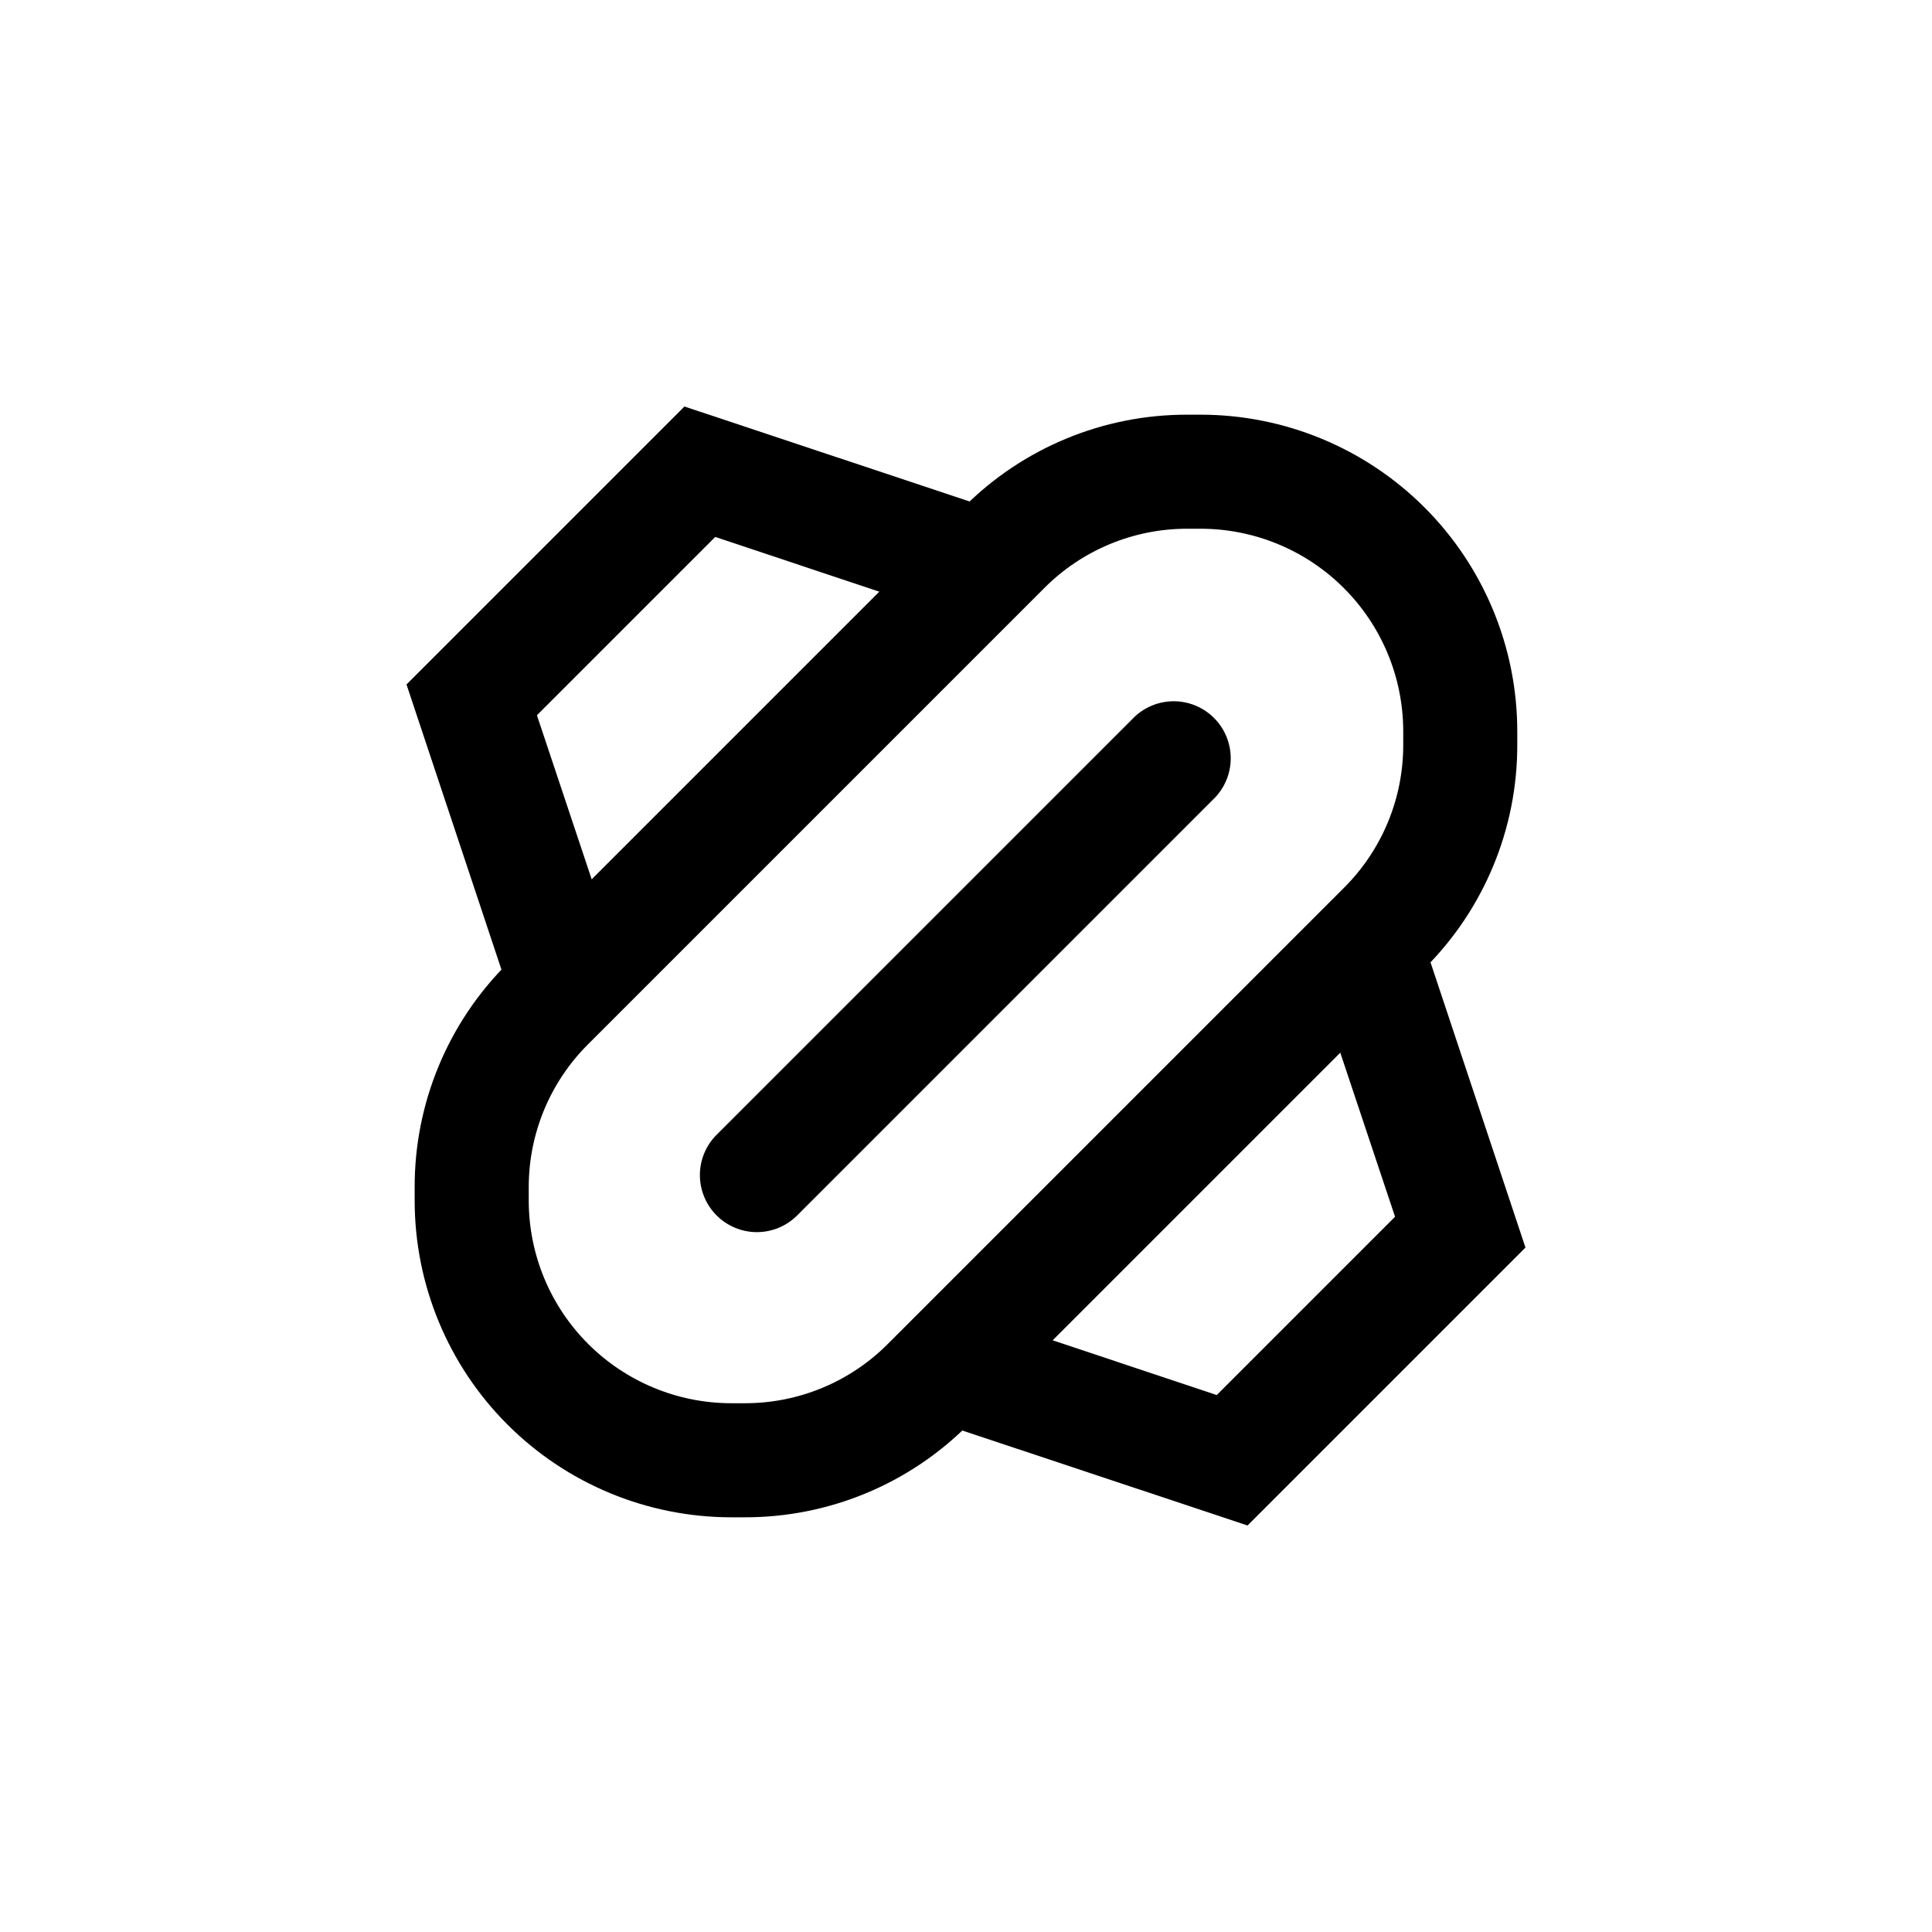
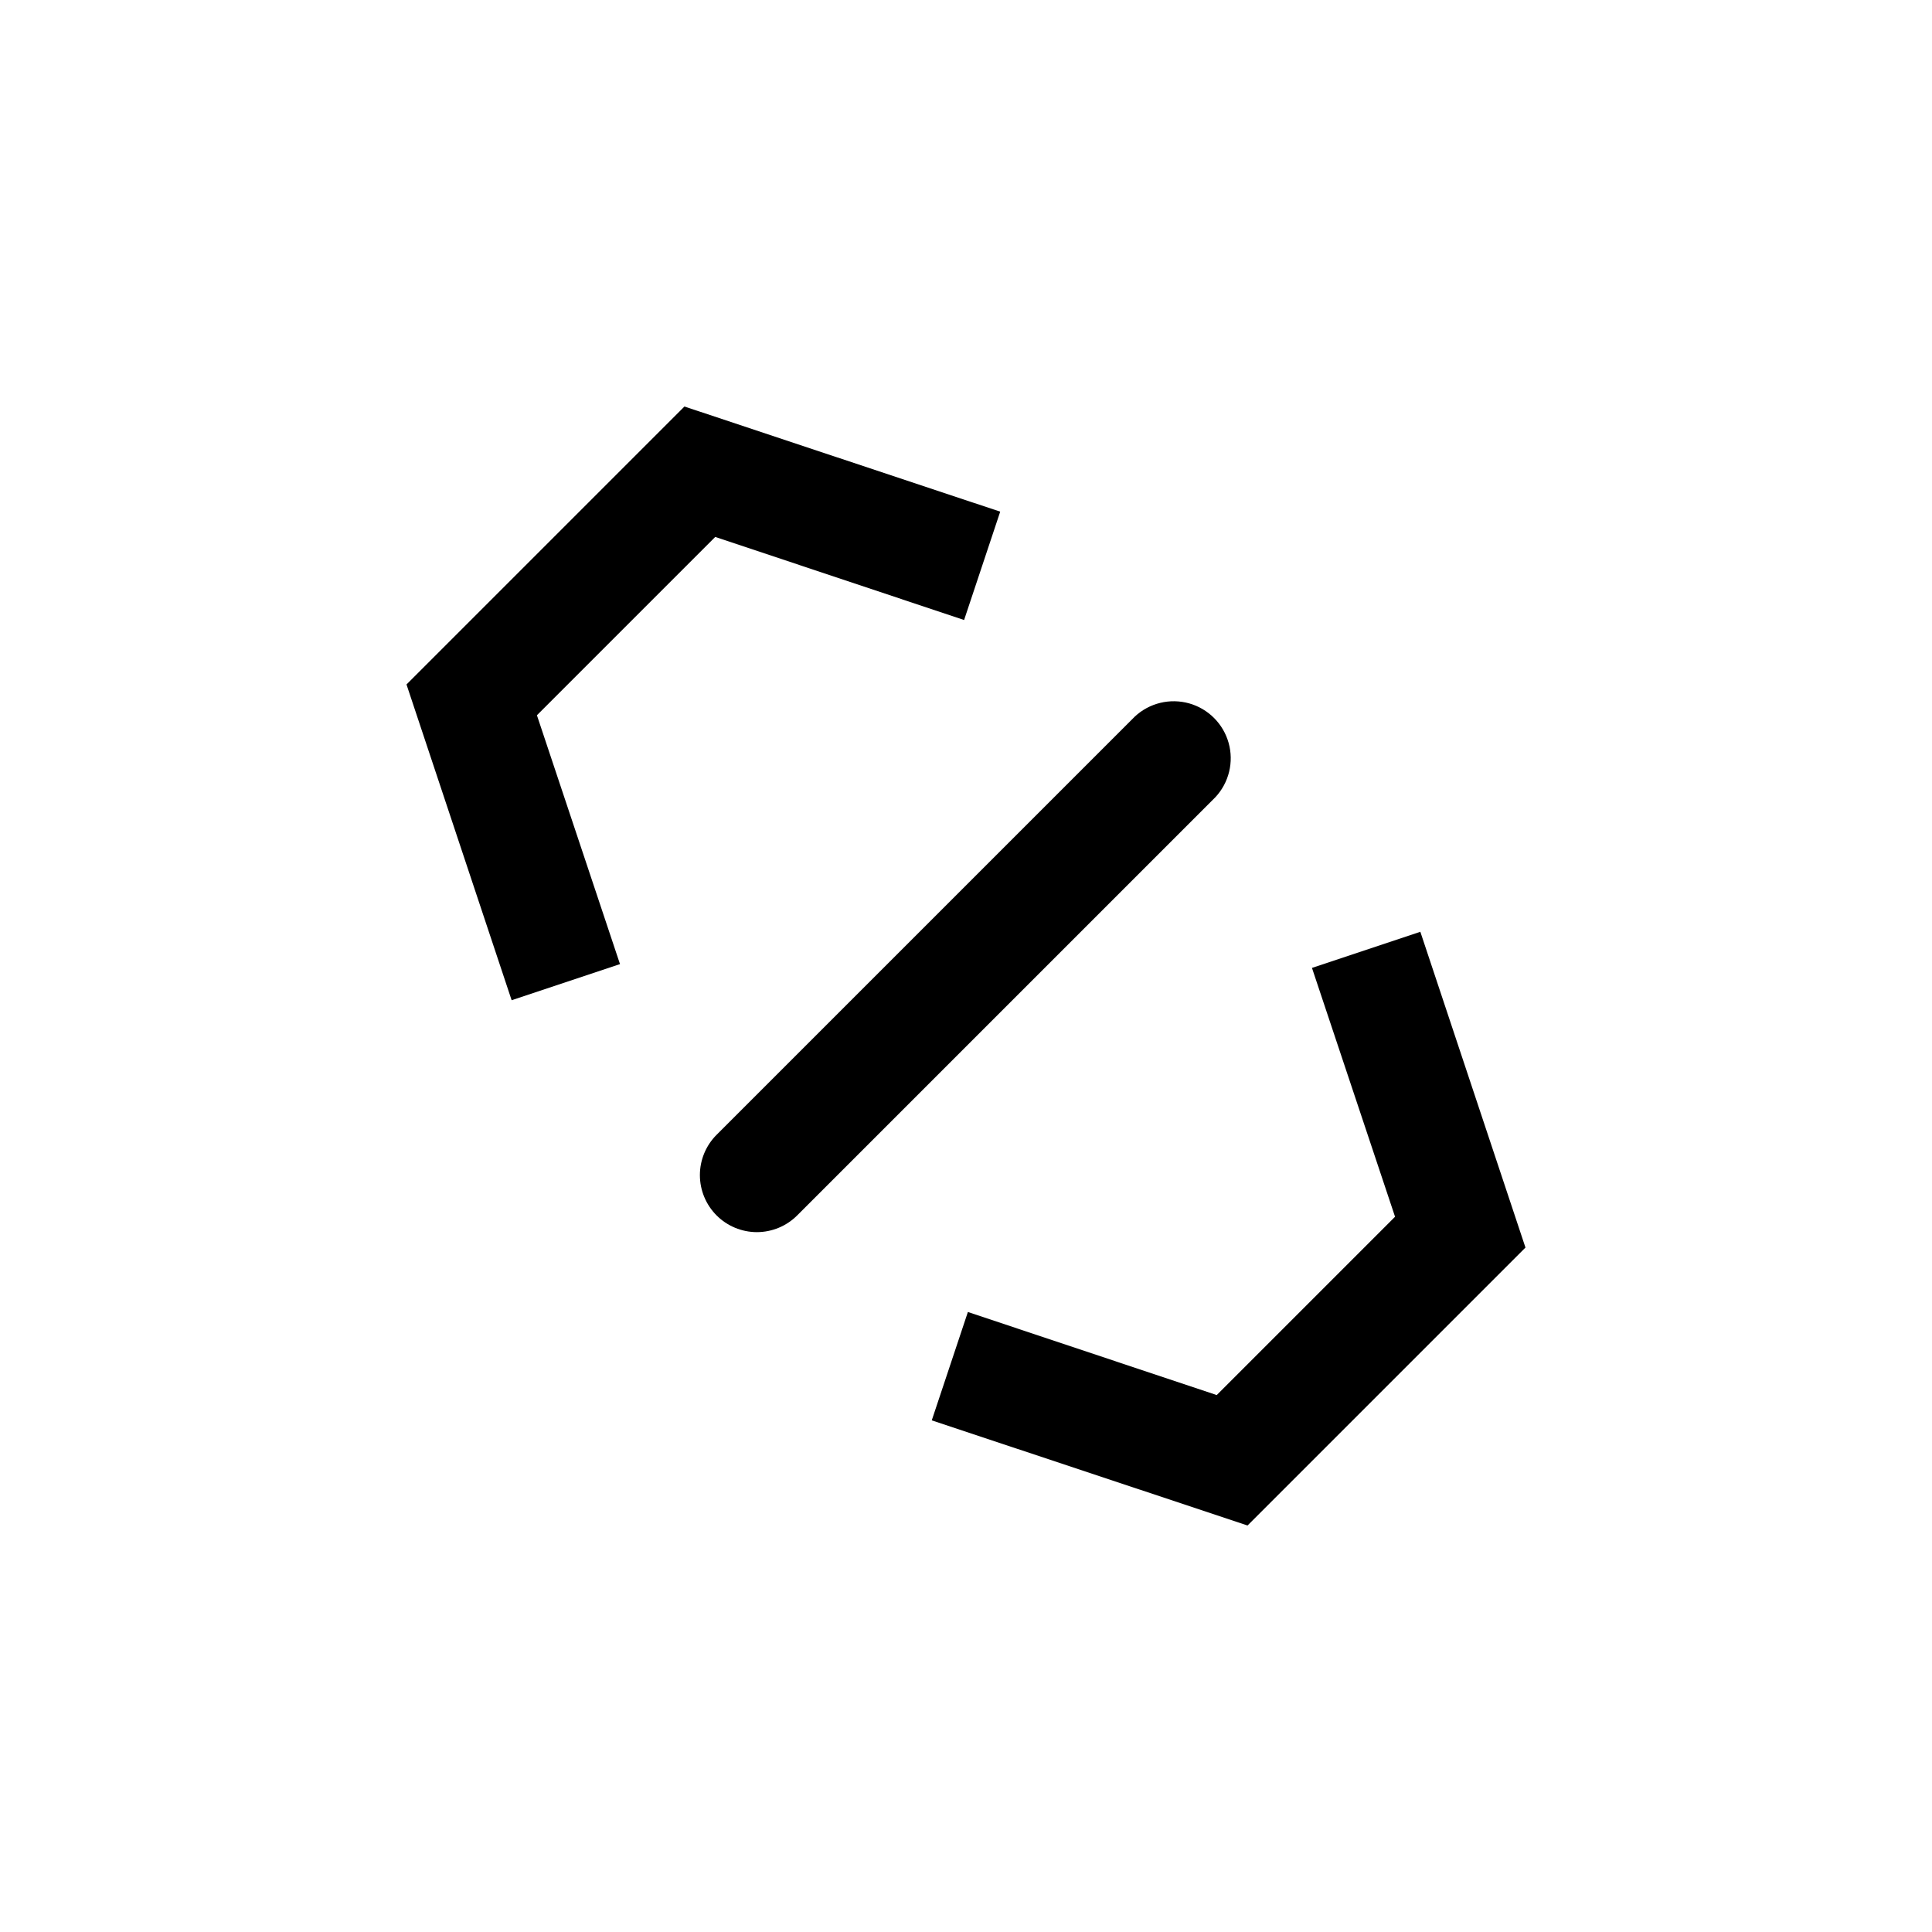
<svg xmlns="http://www.w3.org/2000/svg" fill="#000000" width="800px" height="800px" version="1.1" viewBox="144 144 512 512">
  <g>
-     <path d="m341.25 546.1h-3.477c-22.25-0.012-43.586-8.859-59.316-24.602-15.73-15.738-24.566-37.078-24.566-59.332v-3.477c-0.062-22.273 8.793-43.645 24.586-59.348l120.91-120.91c15.715-15.773 37.082-24.609 59.348-24.535h3.477c22.254 0.012 43.59 8.863 59.32 24.602 15.727 15.738 24.562 37.082 24.562 59.332v3.477c0.062 22.273-8.793 43.645-24.586 59.348l-120.91 120.91c-15.711 15.777-37.082 24.609-59.348 24.535zm117.49-261.98c-14.254-0.043-27.934 5.617-37.988 15.719l-120.91 120.91c-10.102 10.055-15.762 23.734-15.719 37.988v3.477c0.016 14.234 5.68 27.883 15.75 37.945 10.07 10.059 23.723 15.711 37.957 15.711h3.477c14.254 0.043 27.934-5.617 37.988-15.719l120.91-120.91c10.086-10.062 15.727-23.742 15.668-37.988v-3.477c-0.012-14.234-5.68-27.883-15.75-37.941-10.07-10.062-23.723-15.715-37.957-15.715z" />
    <path d="m279.59 409.07-27.863-83.684 73.656-73.656 83.684 27.863-9.57 28.715-65.949-22.016-47.258 47.258 22.016 65.949z" />
    <path d="m474.61 548.27-83.684-27.859 9.574-28.719 65.945 22.016 47.258-47.258-22.016-65.945 28.719-9.574 27.859 83.684z" />
    <path d="m344.58 470.53c-4.004-0.004-7.844-1.598-10.676-4.43-2.832-2.836-4.422-6.676-4.426-10.684 0-4.004 1.59-7.848 4.422-10.68l110.84-110.84c3.856-3.594 9.309-4.918 14.387-3.496 5.074 1.426 9.043 5.394 10.469 10.473 1.422 5.074 0.098 10.527-3.496 14.387l-110.84 110.84 0.004-0.004c-2.832 2.836-6.676 4.43-10.684 4.434z" />
  </g>
</svg>